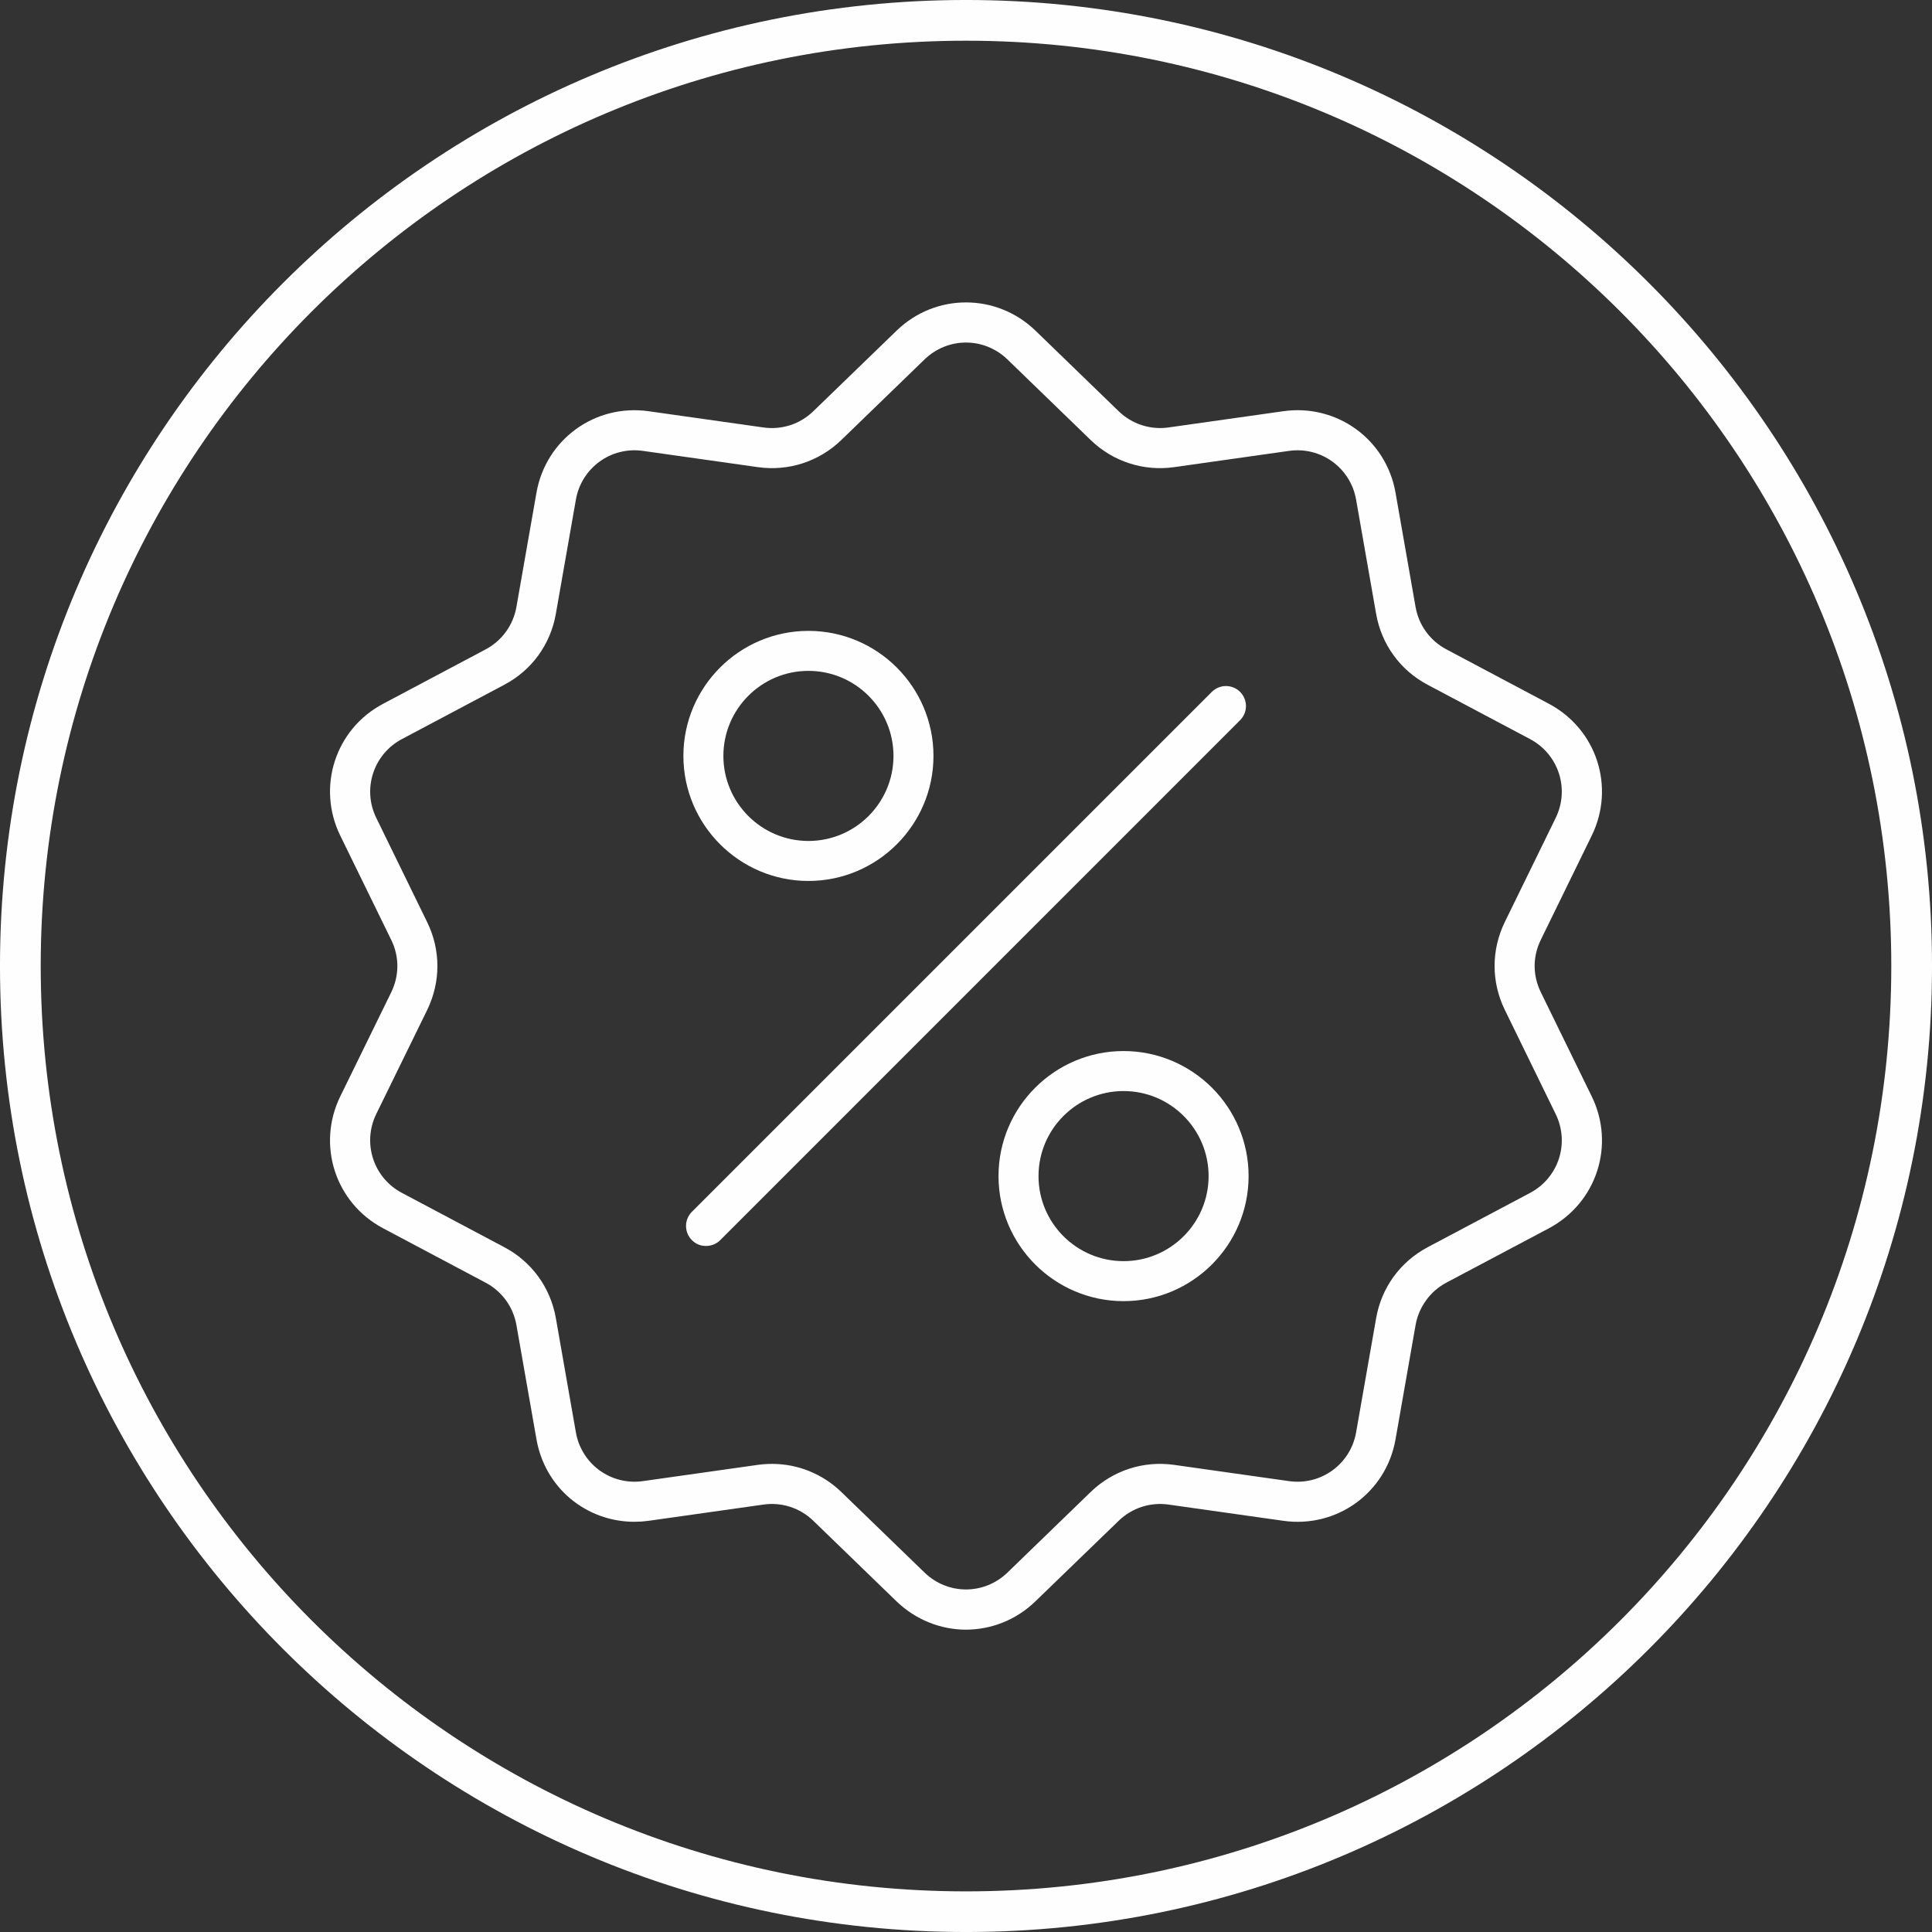
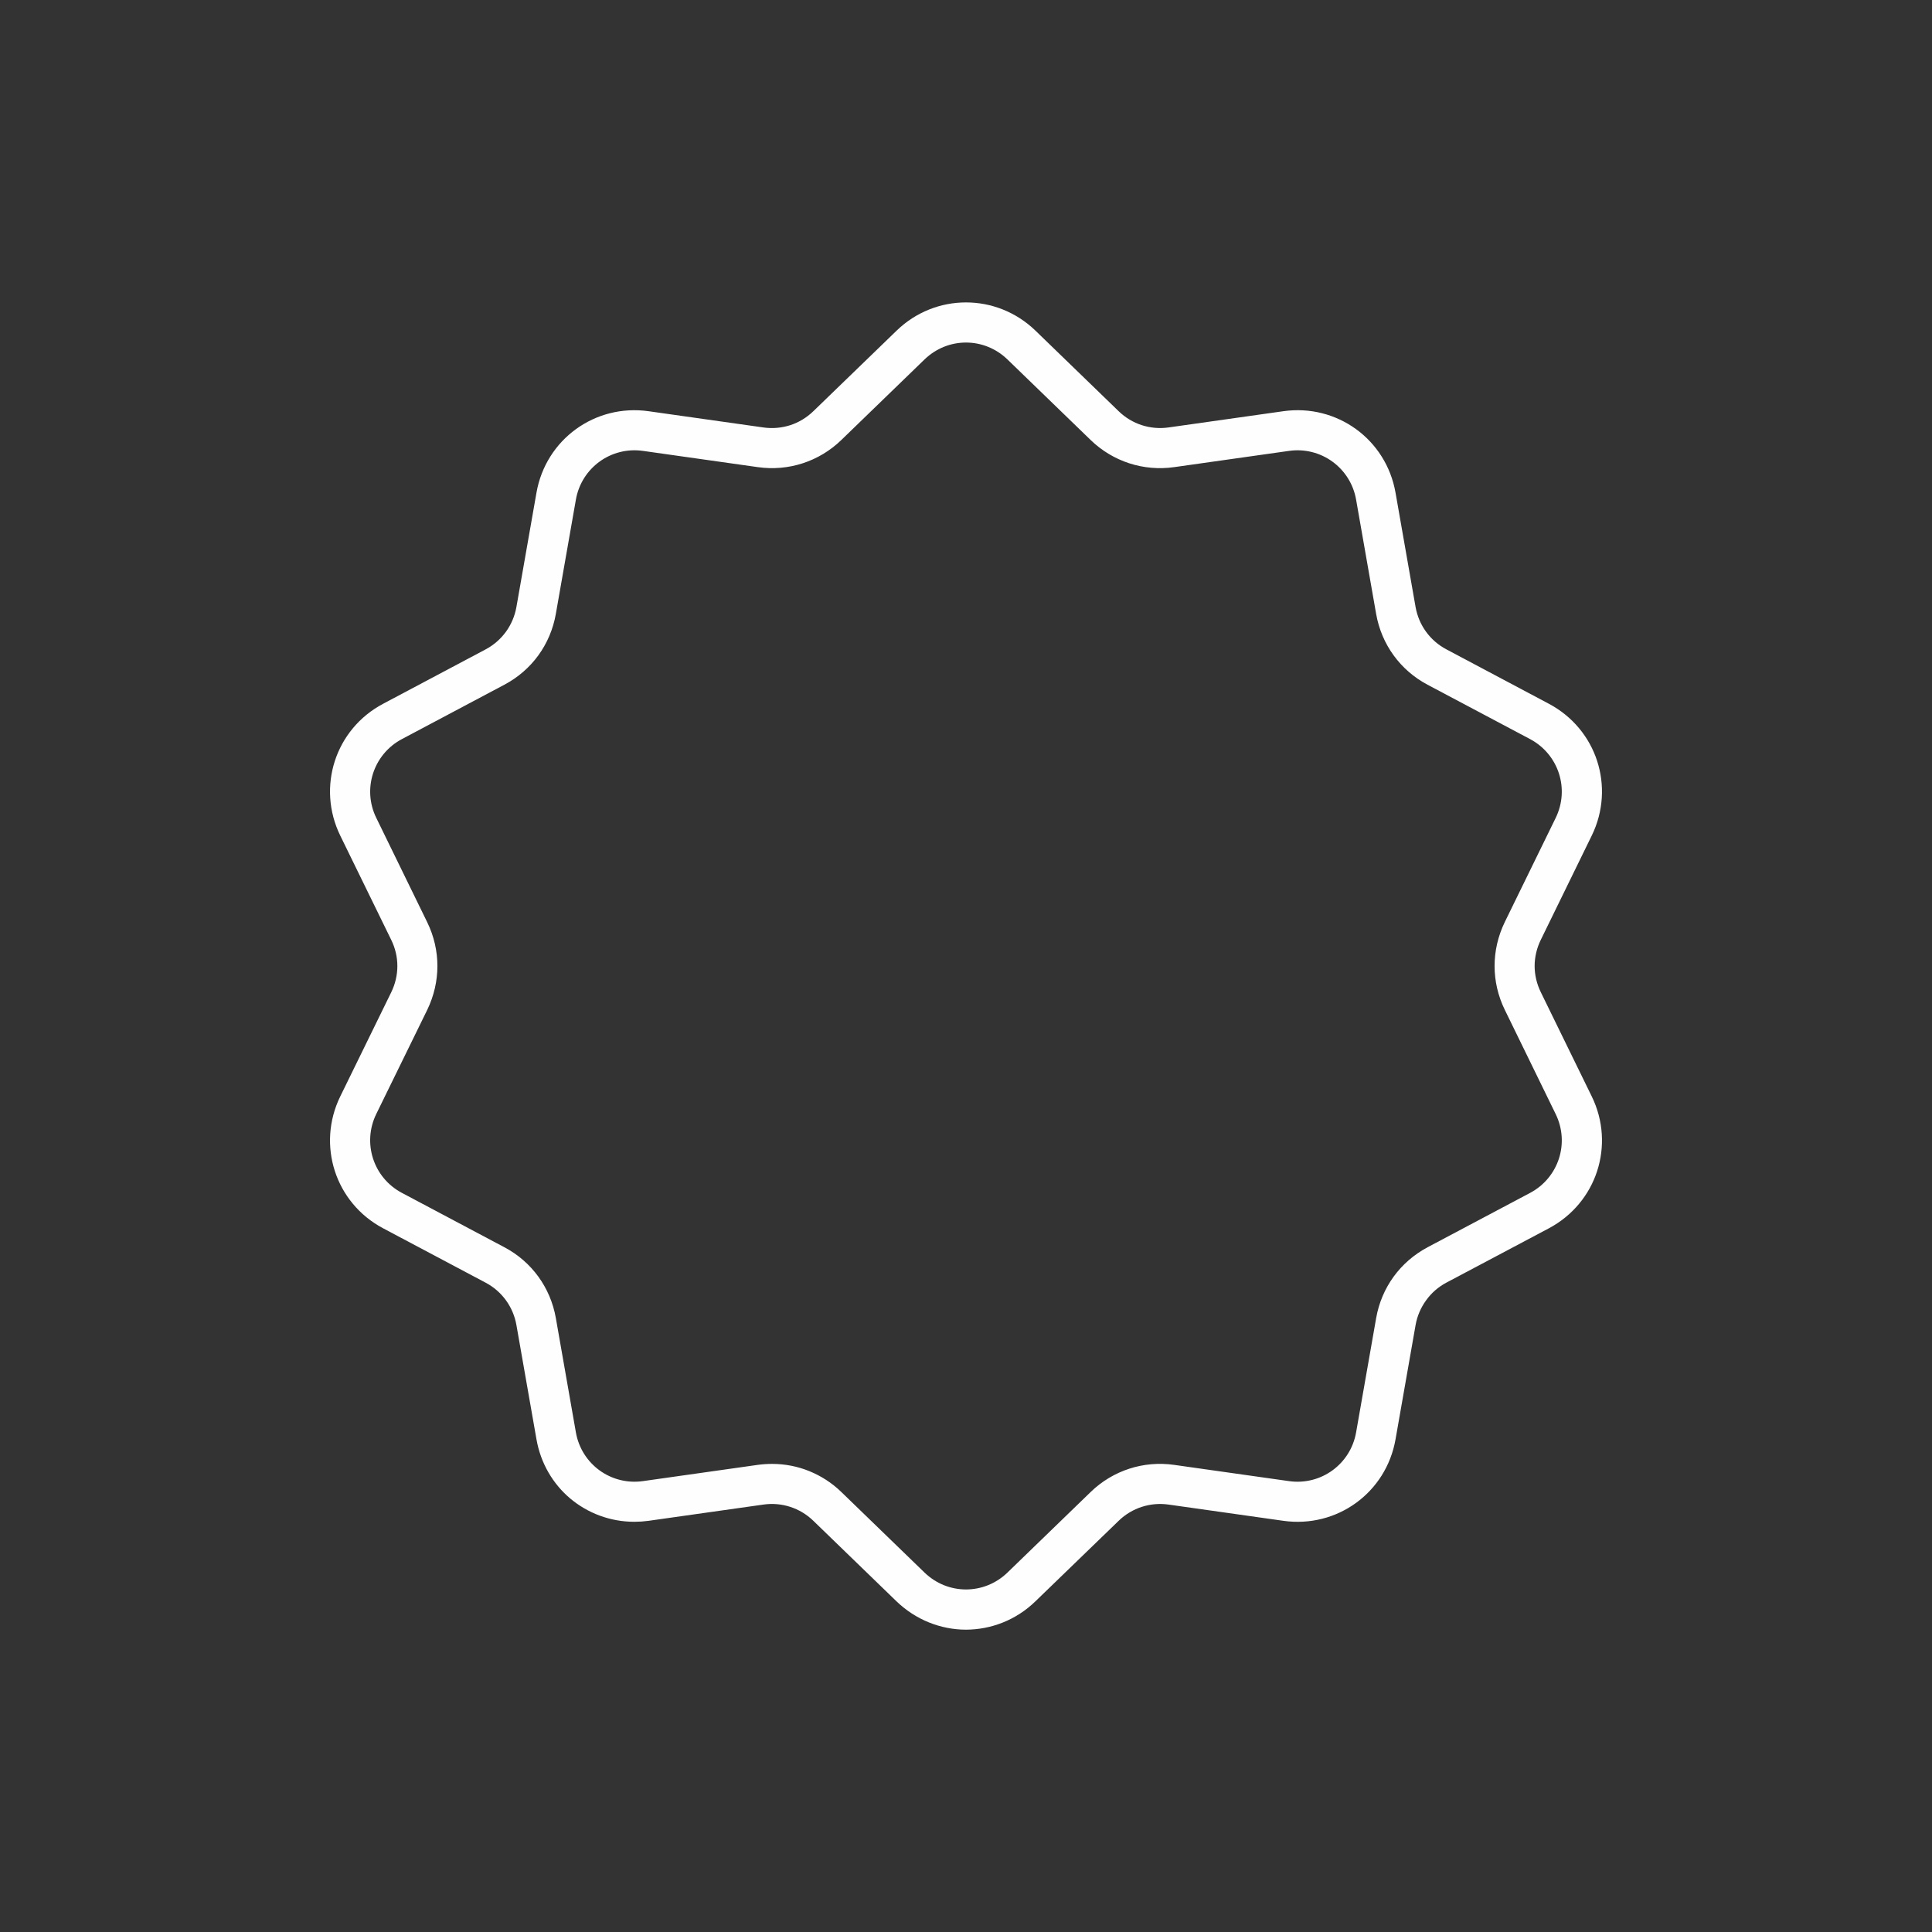
<svg xmlns="http://www.w3.org/2000/svg" xml:space="preserve" width="16.933mm" height="16.933mm" style="shape-rendering:geometricPrecision; text-rendering:geometricPrecision; image-rendering:optimizeQuality; fill-rule:evenodd; clip-rule:evenodd" viewBox="0 0 1693.3 1693.3">
  <rect x="0" y="0" width="1693.3" height="1693.3" fill="#333333" stroke="none" />
  <defs>
    <style type="text/css">  .fil0 {fill:#FEFEFE}  </style>
  </defs>
  <g id="Слой_x0020_1">
    <path class="fil0" d="M1350.43 869.6c-3.6,-7.36 -5.4,-15.2 -5.4,-22.95 0,-7.74 1.8,-15.59 5.4,-22.94l44.65 -91.35c10.4,-21.28 11.47,-44.65 4.72,-65.44 -6.73,-20.75 -21.36,-38.99 -42.32,-50.12l-89.75 -47.65c-7.19,-3.78 -13.25,-9.1 -17.88,-15.47 -4.6,-6.33 -7.78,-13.74 -9.18,-21.71l-17.56 -100.14c-4.09,-23.35 -16.93,-42.88 -34.58,-55.7 -17.69,-12.85 -40.27,-19.05 -63.77,-15.72l-100.67 14.24c-7.98,1.12 -15.95,0.38 -23.37,-2.02 -7.5,-2.42 -14.39,-6.54 -20.19,-12.15l-73.07 -70.76c-17.06,-16.44 -38.93,-24.67 -60.81,-24.67 -21.88,0 -43.75,8.23 -60.74,24.67l-73.07 70.7c-5.87,5.68 -12.78,9.8 -20.2,12.22 -7.49,2.4 -15.46,3.14 -23.44,2.02l-100.67 -14.24c-23.51,-3.33 -46.08,2.86 -63.76,15.71 -17.65,12.82 -30.49,32.35 -34.58,55.7l-17.57 100.14c-1.4,7.98 -4.58,15.37 -9.17,21.71 -4.63,6.38 -10.71,11.7 -17.82,15.47l-89.81 47.66c-20.98,11.09 -35.58,29.34 -42.33,50.12 -6.74,20.79 -5.67,44.15 4.73,65.44l44.65 91.34c3.6,7.28 5.4,15.12 5.4,22.95 0,7.83 -1.8,15.67 -5.34,22.95l-44.71 91.34c-10.4,21.29 -11.47,44.65 -4.73,65.44 6.75,20.78 21.35,39.03 42.26,50.12l89.81 47.65c7.19,3.78 13.25,9.1 17.88,15.47 4.6,6.33 7.78,13.74 9.18,21.71l17.57 100.14c3.71,21.19 14.56,39.21 29.61,51.89 15.33,12.87 35.02,20.39 56.11,20.39l6.26 -0.2 6.37 -0.66 100.6 -14.23c7.97,-1.14 15.97,-0.41 23.42,2 7.49,2.42 14.39,6.53 20.21,12.15l73.04 70.73c8.41,8.06 17.98,14.2 28.13,18.32 10.56,4.3 21.69,6.45 32.71,6.45 21.87,-0.07 43.75,-8.3 60.73,-24.74l73.15 -70.76c5.79,-5.6 12.72,-9.72 20.2,-12.14 7.42,-2.4 15.4,-3.14 23.36,-2.02l100.67 14.24c23.51,3.32 46.09,-2.86 63.77,-15.71 17.66,-12.83 30.49,-32.36 34.58,-55.71l17.57 -100.14c1.39,-7.91 4.59,-15.3 9.22,-21.67 4.58,-6.41 10.63,-11.73 17.76,-15.51l89.84 -47.62c20.94,-11.15 35.57,-29.41 42.3,-50.16 6.75,-20.79 5.68,-44.16 -4.72,-65.44l-44.65 -91.34zm-9.41 175.93l-89.8 47.62c-12.01,6.41 -22.13,15.25 -29.78,25.79 -7.67,10.57 -12.97,22.93 -15.31,36.31l-17.57 100.14c-2.43,13.93 -10.15,25.63 -20.76,33.33 -10.55,7.67 -24,11.38 -38.01,9.41l-100.67 -14.24c-13.47,-1.9 -26.87,-0.7 -39.31,3.34 -12.53,4.07 -24.1,10.96 -33.79,20.33l-73.08 70.76c-10.2,9.84 -23.27,14.76 -36.29,14.76 -13.05,0 -26.16,-4.94 -36.37,-14.83l-73 -70.69c-8.13,-7.87 -17.65,-14 -27.99,-18.2 -10.24,-4.16 -21.29,-6.33 -32.58,-6.33 -4.32,0 -8.52,0.29 -12.54,0.85l-100.67 14.24c-13.98,1.97 -27.44,-1.73 -38.01,-9.4 -10.6,-7.7 -18.32,-19.39 -20.76,-33.33l-17.56 -100.15c-2.35,-13.38 -7.65,-25.74 -15.33,-36.32 -7.68,-10.57 -17.77,-19.41 -29.72,-25.74l-89.81 -47.65c-12.55,-6.62 -21.28,-17.56 -25.33,-30.03 -4.04,-12.45 -3.41,-26.44 2.78,-39.12l44.71 -91.32c5.9,-12.21 8.89,-25.32 8.89,-38.41 0,-13.09 -2.99,-26.2 -8.94,-38.39l-44.6 -91.34c-6.25,-12.68 -6.88,-26.67 -2.84,-39.12 4.05,-12.46 12.78,-23.4 25.26,-30.02l89.81 -47.66c12.02,-6.38 22.14,-15.21 29.79,-25.75 7.68,-10.58 12.98,-22.95 15.32,-36.31l17.57 -100.14c2.43,-13.93 10.15,-25.64 20.76,-33.34 10.55,-7.67 24.01,-11.37 38.01,-9.4l100.67 14.24c13.46,1.9 26.87,0.69 39.31,-3.35 12.53,-4.07 24.1,-10.95 33.79,-20.32l73.08 -70.76c10.2,-9.84 23.27,-14.77 36.29,-14.77 13.04,0 26.16,4.95 36.37,14.84l73 70.69c9.69,9.37 21.26,16.25 33.79,20.32 12.44,4.04 25.86,5.25 39.32,3.35l100.67 -14.24c13.98,-1.97 27.44,1.73 38.01,9.4 10.61,7.7 18.33,19.41 20.76,33.34l17.56 100.14c2.34,13.38 7.64,25.74 15.32,36.31 7.68,10.58 17.79,19.42 29.73,25.75l89.88 47.66c12.5,6.67 21.22,17.6 25.25,30.01 4.03,12.42 3.39,26.38 -2.84,39.13l-44.64 91.32c-5.9,12.21 -8.89,25.32 -8.89,38.41 0,13.09 2.99,26.2 8.94,38.39l44.59 91.34c6.23,12.72 6.88,26.69 2.85,39.12 -4.05,12.47 -12.78,23.41 -25.29,30.03z" />
-     <path class="fil0" d="M1086.89 606.41c-3.41,-3.41 -7.92,-5.13 -12.39,-5.13 -4.49,0 -8.99,1.72 -12.4,5.13l-455.7 455.7c-3.41,3.41 -5.13,7.91 -5.13,12.4 0,4.47 1.72,8.98 5.13,12.39 1.75,1.75 3.67,3.04 5.6,3.83 2.08,0.86 4.42,1.3 6.79,1.3 4.52,0 9.03,-1.7 12.39,-5.06l455.71 -455.77c3.42,-3.37 5.13,-7.9 5.13,-12.4 0,-4.48 -1.72,-8.98 -5.13,-12.39z" />
-     <path class="fil0" d="M708.55 552.93c-30.2,0 -57.61,12.3 -77.45,32.14 -19.84,19.84 -32.14,47.25 -32.14,77.45 0,30.2 12.3,57.61 32.14,77.45 19.84,19.84 47.25,32.14 77.45,32.14 30.2,0 57.61,-12.3 77.45,-32.14 19.84,-19.84 32.14,-47.25 32.14,-77.45 0,-30.2 -12.3,-57.61 -32.14,-77.45 -19.84,-19.84 -47.25,-32.14 -77.45,-32.14zm0 184.13c-20.56,0 -39.2,-8.36 -52.69,-21.85 -13.49,-13.49 -21.85,-32.14 -21.85,-52.69 0,-20.56 8.36,-39.2 21.85,-52.69 13.49,-13.49 32.13,-21.85 52.69,-21.85 20.55,0 39.2,8.36 52.69,21.85 13.49,13.49 21.85,32.13 21.85,52.69 0,20.55 -8.36,39.2 -21.85,52.69 -13.49,13.49 -32.14,21.85 -52.69,21.85z" />
-     <path class="fil0" d="M984.74 921.19c-30.2,0 -57.61,12.3 -77.45,32.14 -19.85,19.81 -32.14,47.23 -32.14,77.46 0,30.2 12.3,57.61 32.14,77.45 19.84,19.84 47.25,32.14 77.45,32.14 30.2,0 57.61,-12.3 77.45,-32.14 19.84,-19.84 32.14,-47.25 32.14,-77.45 0,-30.23 -12.29,-57.65 -32.11,-77.49 -19.87,-19.81 -47.28,-32.11 -77.48,-32.11zm0 184.14c-20.55,0 -39.2,-8.36 -52.69,-21.85 -13.49,-13.49 -21.85,-32.14 -21.85,-52.69 0,-20.55 8.36,-39.2 21.85,-52.69 13.49,-13.49 32.14,-21.85 52.69,-21.85 20.56,0 39.2,8.36 52.69,21.85 13.49,13.49 21.85,32.14 21.85,52.69 0,20.55 -8.36,39.2 -21.85,52.69 -13.49,13.49 -32.14,21.85 -52.69,21.85z" />
    <g id="_2537887749200"> </g>
    <g id="_2537887749008"> </g>
    <g id="_2537887750096"> </g>
    <g id="_2537887747728"> </g>
    <g id="_2537887747056"> </g>
    <g id="_2537887748272"> </g>
    <g id="_2537887748400"> </g>
    <g id="_2503219226096"> </g>
    <g id="_2502441765152"> </g>
    <g id="_2503311902528"> </g>
    <g id="_2537891171872"> </g>
    <g id="_2537891170880"> </g>
    <g id="_2537891171776"> </g>
    <g id="_2537891171456"> </g>
    <g id="_2537891170048"> </g>
  </g>
  <g id="Слой_x0020_1_0">  </g>
  <g id="РЎРBBРѕР2116_x0020_1">
-     <path class="fil0" d="M846.66 -0.01c-467.39,0 -846.67,379.28 -846.67,846.66 0,467.39 379.28,846.66 846.67,846.66 467.37,0 846.65,-379.27 846.65,-846.66 0,-467.38 -379.28,-846.66 -846.65,-846.66zm0 35.69l0 0c448.09,0 810.96,362.87 810.96,810.97 0,448.1 -362.87,811.04 -810.96,811.04 -448.11,0 -810.98,-362.94 -810.98,-811.04 0,-448.1 362.87,-810.97 810.98,-810.97z" />
-   </g>
+     </g>
</svg>